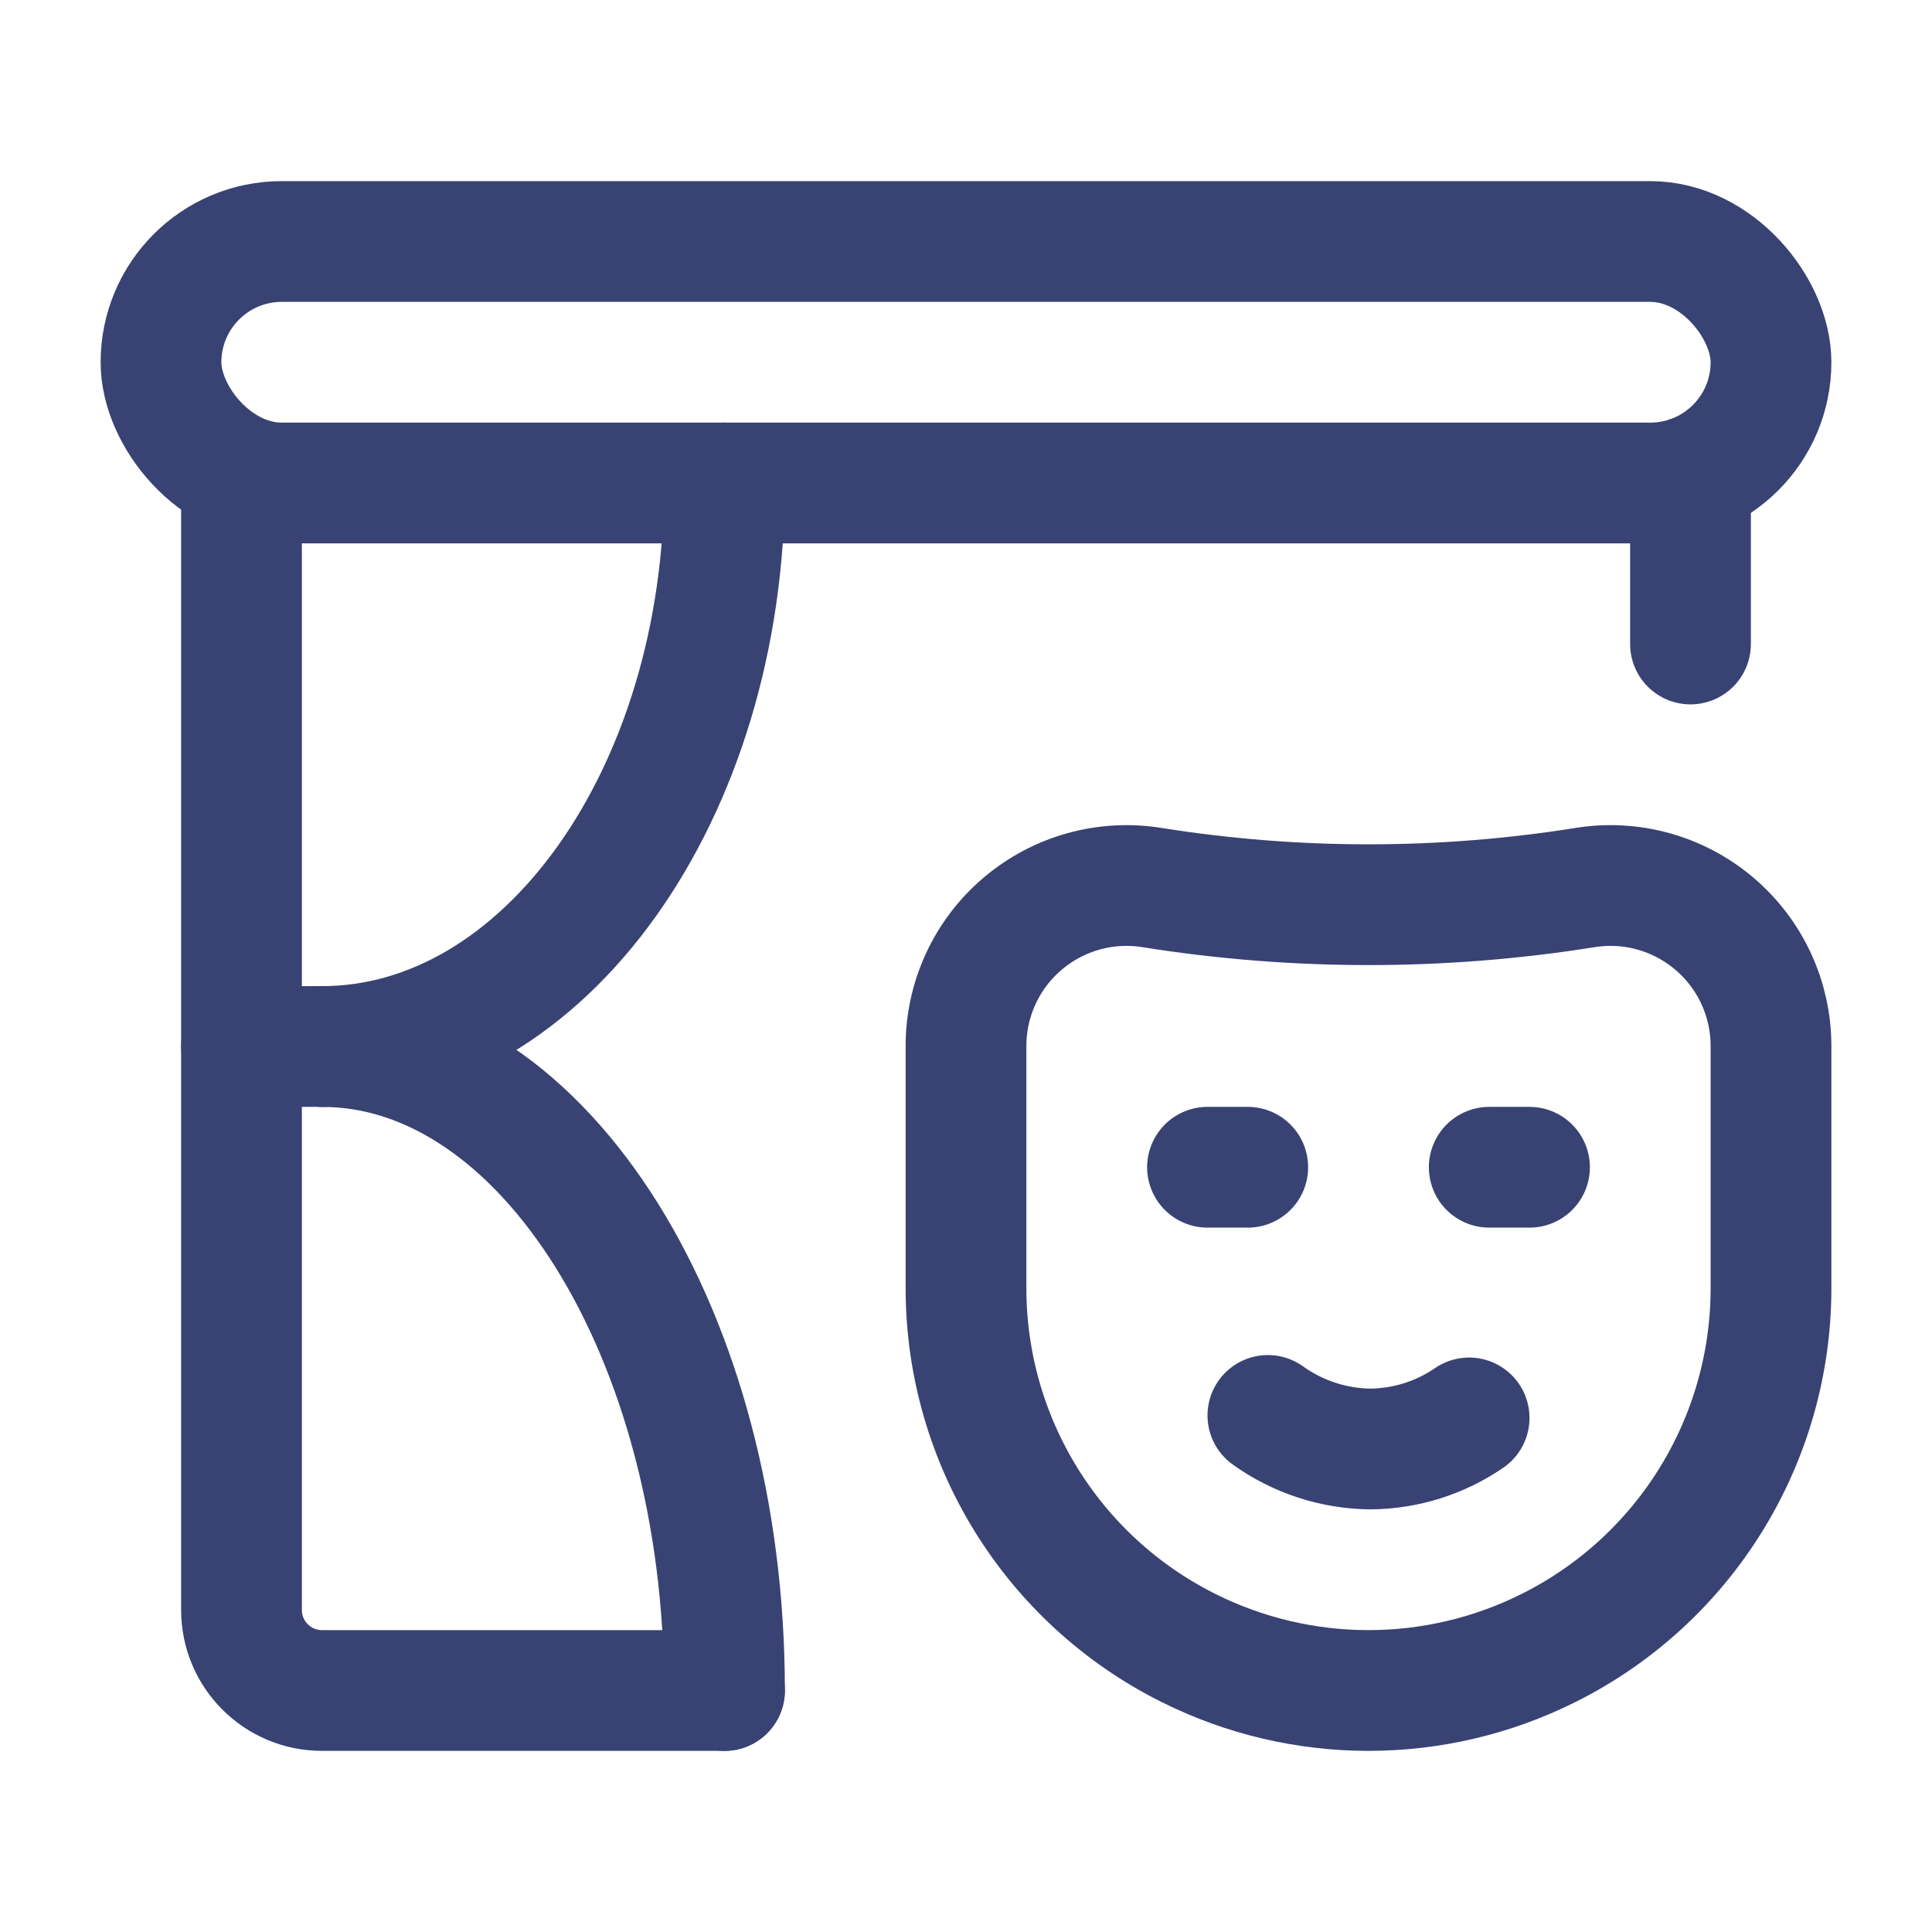
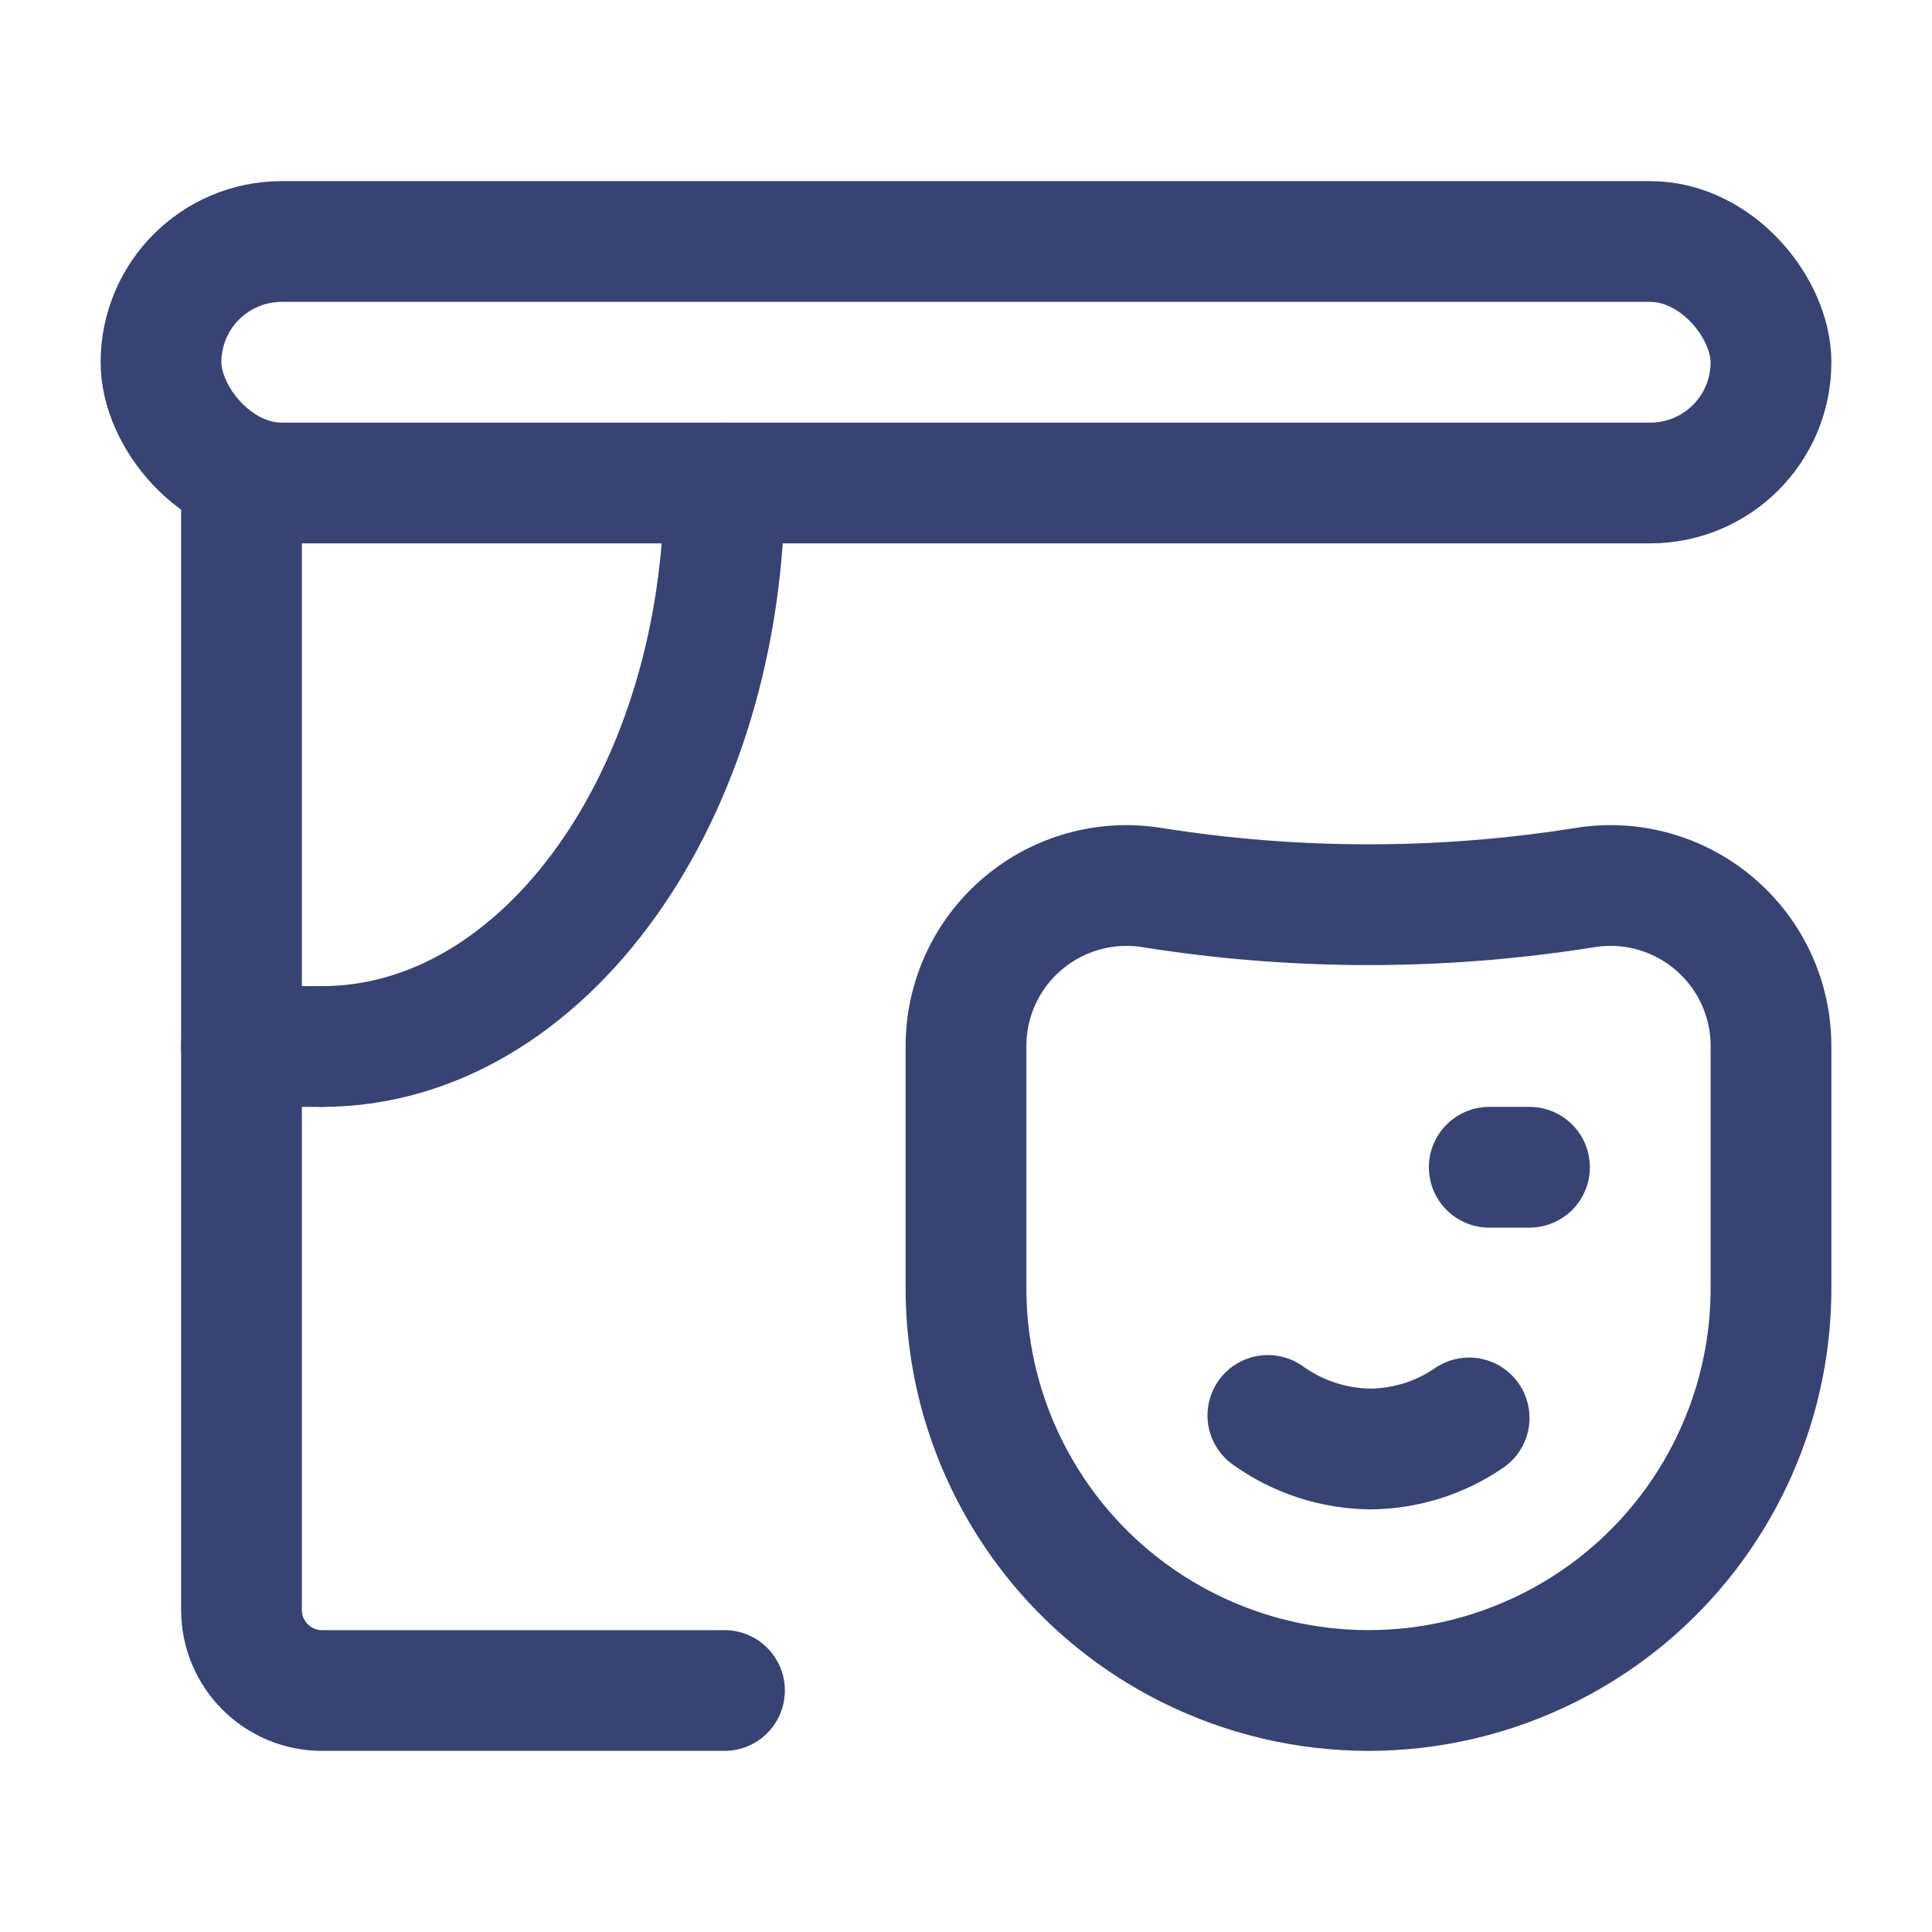
<svg xmlns="http://www.w3.org/2000/svg" width="24" height="24" viewBox="0 0 24 24" fill="none">
  <path d="M9 6C9 9.866 6.761 13 4 13" stroke="#384373" stroke-width="1.5" stroke-linecap="round" stroke-linejoin="round" />
  <rect x="2" y="3" width="20" height="3" rx="1.5" stroke="#384373" stroke-width="1.5" stroke-linecap="round" stroke-linejoin="round" />
-   <path d="M9 21C9 16.582 6.761 13 4 13" stroke="#384373" stroke-width="1.5" stroke-linecap="round" stroke-linejoin="round" />
  <path d="M9 21H4C3.448 21 3 20.552 3 20V5.914" stroke="#384373" stroke-width="1.5" stroke-linecap="round" stroke-linejoin="round" />
  <path d="M3 13H4" stroke="#384373" stroke-width="1.5" stroke-linecap="round" stroke-linejoin="round" />
  <path fill-rule="evenodd" clip-rule="evenodd" d="M12 12.997V16.002C12 17.895 13.069 19.625 14.762 20.471L14.764 20.472C16.172 21.176 17.828 21.176 19.236 20.472L19.238 20.471C20.931 19.625 22 17.895 22 16.002V12.997C22.001 12.411 21.744 11.854 21.297 11.475C20.85 11.095 20.259 10.931 19.681 11.027C17.905 11.309 16.095 11.309 14.319 11.027C13.741 10.931 13.15 11.095 12.703 11.475C12.256 11.854 11.999 12.411 12 12.997V12.997Z" stroke="#384373" stroke-width="1.5" stroke-linecap="round" stroke-linejoin="round" />
-   <path d="M15.5 14.5H15" stroke="#384373" stroke-width="1.5" stroke-linecap="round" stroke-linejoin="round" />
  <path d="M19 14.5H18.5" stroke="#384373" stroke-width="1.5" stroke-linecap="round" stroke-linejoin="round" />
  <path d="M18.25 17.614C17.889 17.862 17.462 17.996 17.024 18C16.567 17.995 16.122 17.85 15.75 17.583" stroke="#384373" stroke-width="1.5" stroke-linecap="round" stroke-linejoin="round" />
-   <path d="M21 8V5.915" stroke="#384373" stroke-width="1.5" stroke-linecap="round" stroke-linejoin="round" />
</svg>